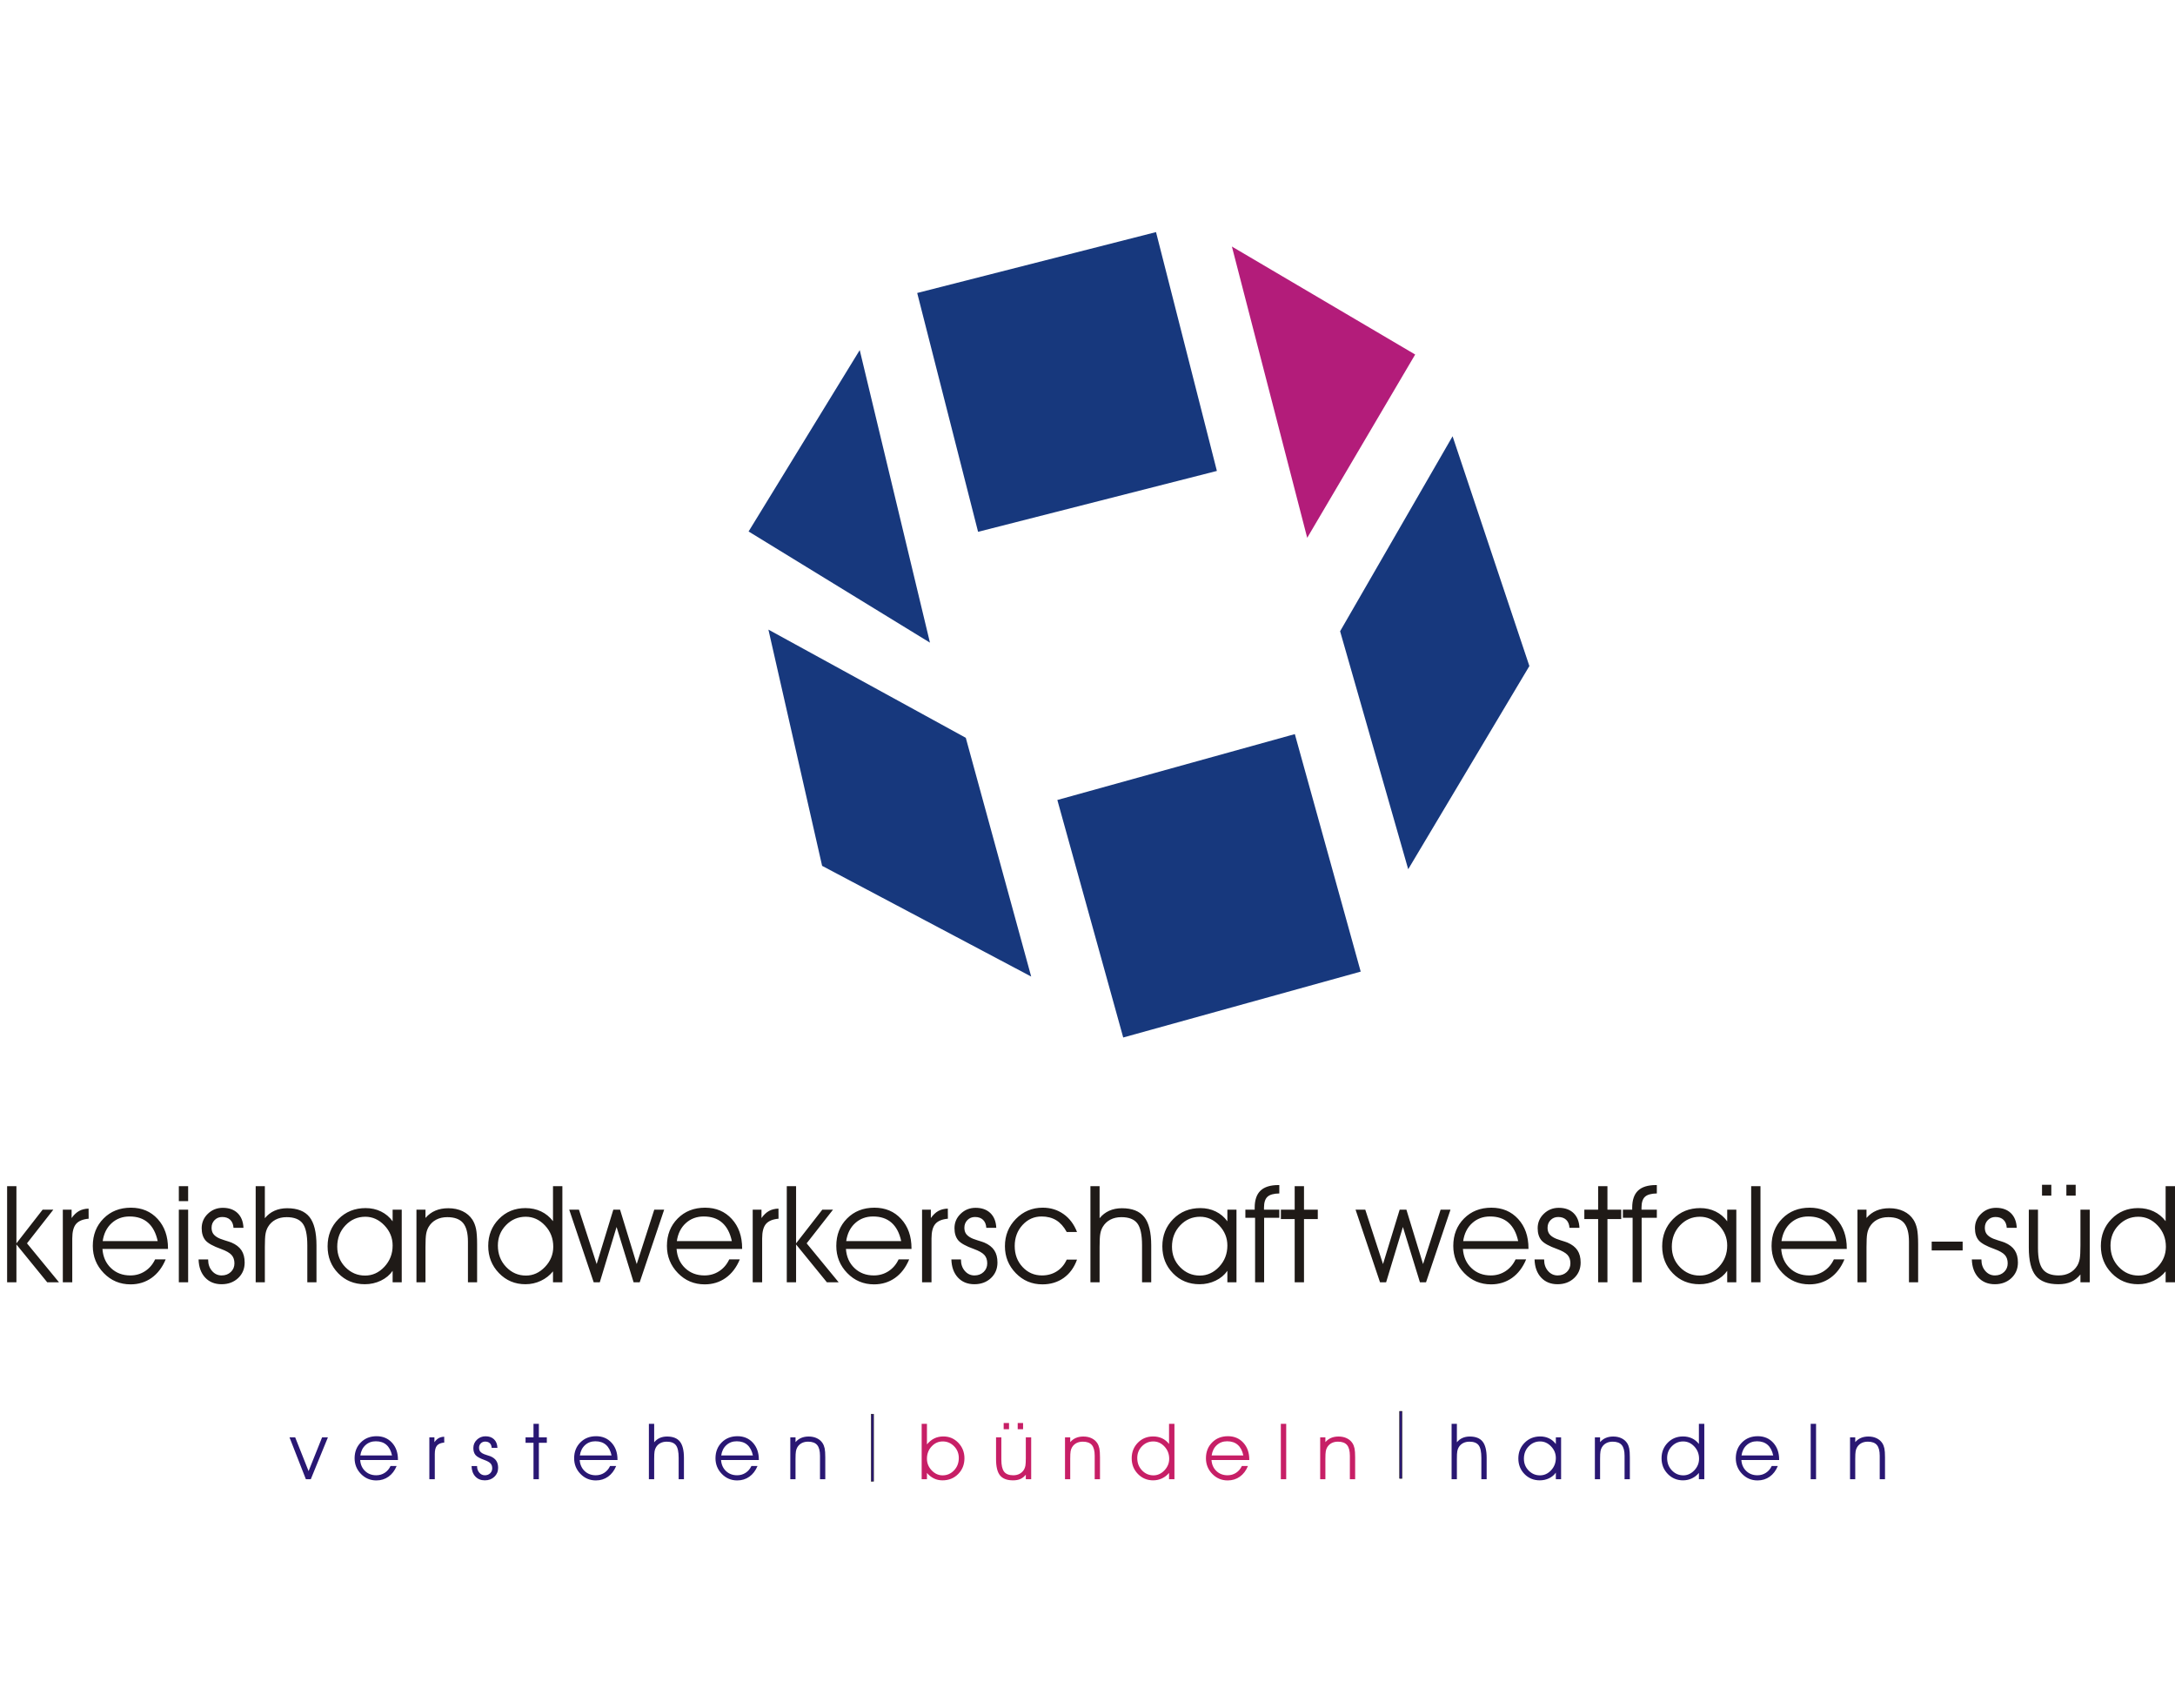
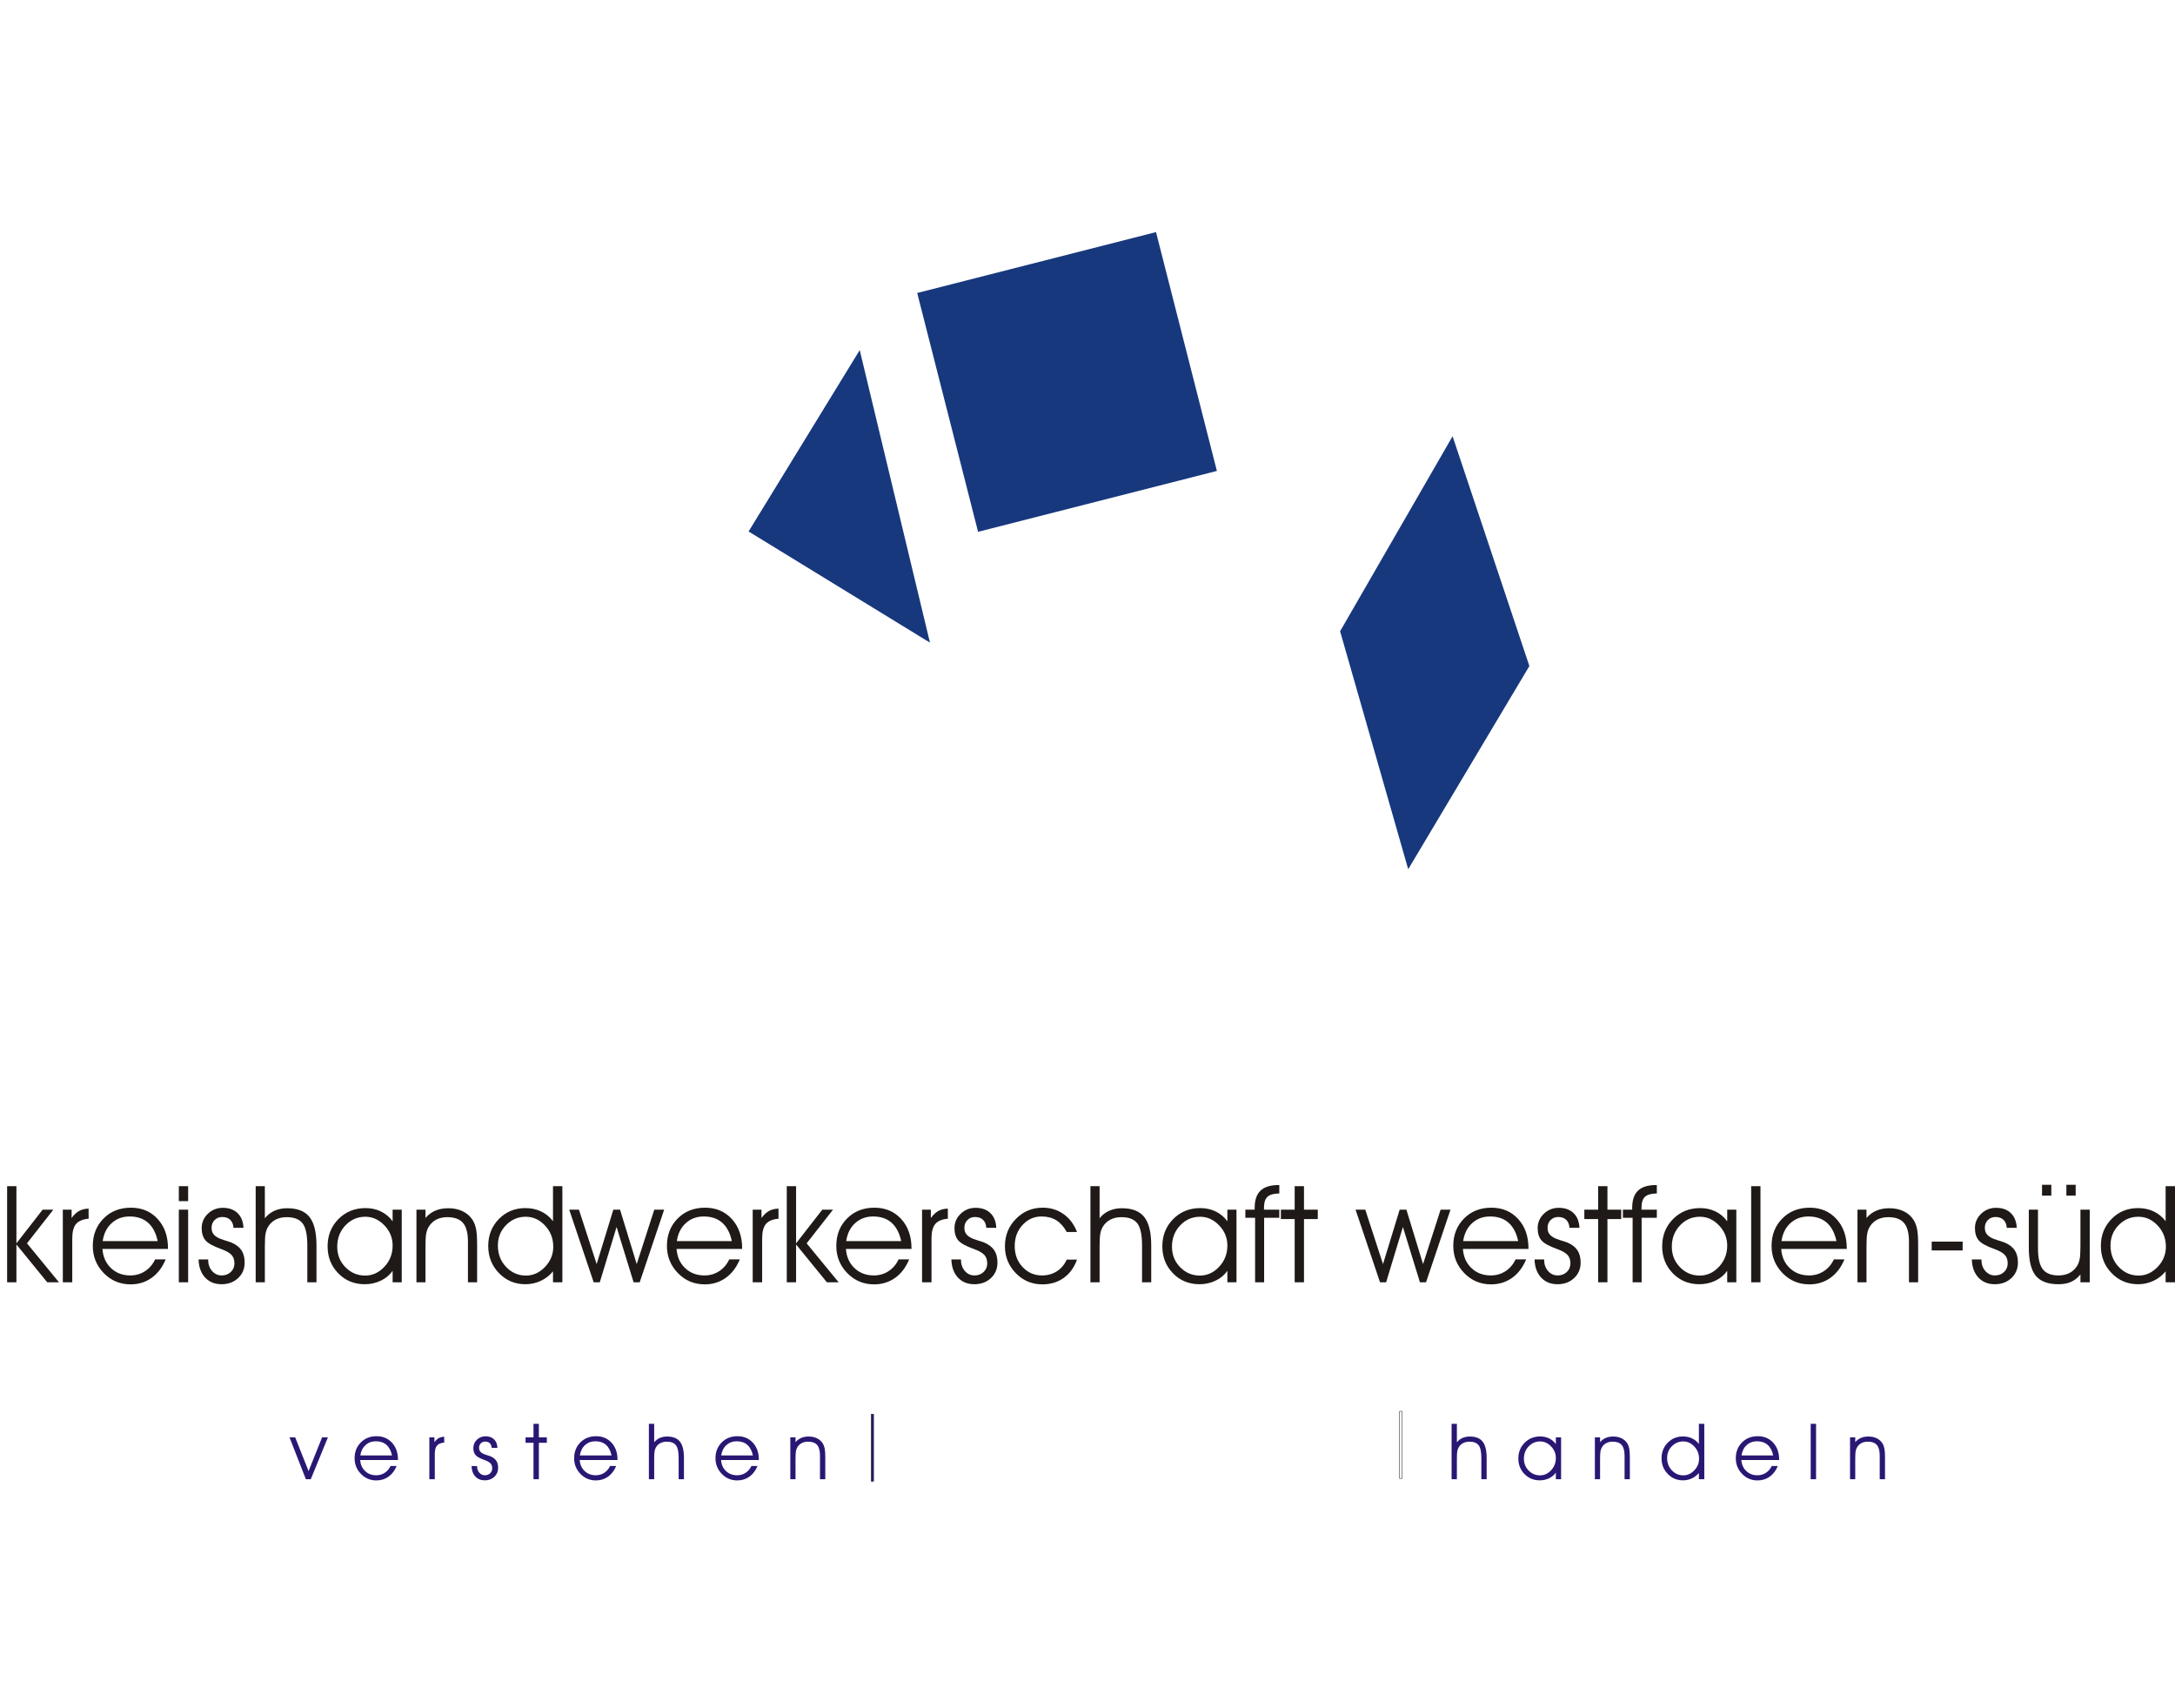
<svg xmlns="http://www.w3.org/2000/svg" width="191" height="150" viewBox="0 0 191 150" fill="none">
  <path fill-rule="evenodd" clip-rule="evenodd" d="M65.738 46.667L81.665 56.428L75.498 30.74L65.738 46.667Z" fill="#17387D" />
  <path d="M85.891 46.697L106.862 41.351L101.517 20.38L80.545 25.726L85.891 46.697Z" fill="#17387D" />
-   <path d="M98.637 91.098L119.492 85.313L113.707 64.459L92.852 70.244L98.637 91.098Z" fill="#17387D" />
-   <path fill-rule="evenodd" clip-rule="evenodd" d="M67.479 55.284L84.812 64.784L90.555 85.747L72.195 76.027L67.479 55.284Z" fill="#17387D" />
-   <path fill-rule="evenodd" clip-rule="evenodd" d="M124.275 31.129L114.794 47.224L108.18 21.648L124.275 31.129Z" fill="#B31C7A" />
  <path fill-rule="evenodd" clip-rule="evenodd" d="M127.56 38.306L117.683 55.428L123.663 76.324L134.304 58.482L127.56 38.306Z" fill="#17387D" />
  <path d="M162.463 126.209H162.92V126.628C163.065 126.46 163.233 126.337 163.424 126.257C163.614 126.176 163.832 126.136 164.077 126.136C164.347 126.136 164.586 126.186 164.797 126.287C165.008 126.387 165.175 126.531 165.297 126.718C165.381 126.849 165.442 127.003 165.479 127.181C165.516 127.358 165.534 127.619 165.534 127.965V129.886H165.07V127.828C165.07 127.393 164.987 127.078 164.821 126.882C164.655 126.686 164.389 126.587 164.024 126.587C163.809 126.587 163.622 126.631 163.46 126.716C163.299 126.802 163.171 126.925 163.078 127.085C163.019 127.185 162.978 127.299 162.955 127.428C162.932 127.556 162.92 127.78 162.92 128.098V129.886H162.463V126.209H162.463ZM159.008 129.886V125.019H159.479V129.886H159.008ZM155.717 127.799C155.628 127.386 155.463 127.075 155.225 126.866C154.986 126.657 154.676 126.553 154.293 126.553C153.937 126.553 153.634 126.665 153.387 126.89C153.139 127.115 152.989 127.417 152.933 127.799H155.717V127.799ZM156.238 128.197H152.919C152.947 128.598 153.092 128.921 153.354 129.168C153.614 129.415 153.939 129.538 154.329 129.538C154.605 129.538 154.854 129.466 155.074 129.323C155.295 129.18 155.466 128.981 155.586 128.726H156.121C155.952 129.133 155.713 129.444 155.408 129.662C155.101 129.88 154.746 129.99 154.343 129.99C153.808 129.99 153.355 129.799 152.985 129.418C152.616 129.037 152.431 128.579 152.431 128.045C152.431 127.484 152.612 127.022 152.974 126.657C153.336 126.291 153.799 126.108 154.363 126.108C154.916 126.108 155.367 126.299 155.715 126.679C156.064 127.06 156.238 127.555 156.238 128.164V128.197H156.238ZM149.19 126.791V125.972V125.019H149.665V129.886H149.19V129.332C149.025 129.536 148.821 129.695 148.575 129.811C148.33 129.926 148.071 129.983 147.796 129.983C147.266 129.983 146.819 129.796 146.457 129.422C146.093 129.048 145.911 128.588 145.911 128.045C145.911 127.505 146.091 127.051 146.45 126.682C146.808 126.314 147.258 126.129 147.796 126.129C148.086 126.129 148.349 126.185 148.587 126.298C148.824 126.411 149.025 126.575 149.19 126.791ZM149.204 128.085C149.204 127.666 149.065 127.308 148.788 127.012C148.51 126.715 148.184 126.567 147.81 126.567C147.422 126.567 147.09 126.709 146.814 126.99C146.538 127.272 146.4 127.617 146.4 128.024C146.4 128.454 146.539 128.815 146.816 129.107C147.093 129.399 147.429 129.545 147.824 129.545C148.186 129.545 148.507 129.399 148.786 129.107C149.065 128.815 149.204 128.475 149.204 128.085ZM140.056 126.209H140.513V126.628C140.658 126.46 140.826 126.337 141.017 126.257C141.207 126.176 141.425 126.136 141.67 126.136C141.939 126.136 142.179 126.186 142.39 126.287C142.601 126.387 142.768 126.531 142.89 126.718C142.974 126.849 143.035 127.003 143.072 127.181C143.109 127.358 143.127 127.619 143.127 127.965V129.886H142.663V127.828C142.663 127.393 142.58 127.078 142.414 126.882C142.247 126.686 141.982 126.587 141.616 126.587C141.402 126.587 141.215 126.631 141.053 126.716C140.892 126.802 140.764 126.925 140.671 127.085C140.613 127.185 140.571 127.299 140.549 127.428C140.525 127.556 140.513 127.78 140.513 128.098V129.886H140.056V126.209H140.056ZM136.628 129.304C136.481 129.517 136.283 129.682 136.032 129.803C135.781 129.923 135.51 129.983 135.22 129.983C134.682 129.983 134.232 129.798 133.874 129.43C133.515 129.062 133.335 128.606 133.335 128.064C133.335 127.514 133.519 127.055 133.886 126.684C134.252 126.314 134.71 126.129 135.261 126.129C135.544 126.129 135.804 126.187 136.04 126.302C136.276 126.417 136.472 126.582 136.628 126.798V126.209H137.089V129.887H136.628V129.304ZM136.628 128.024C136.628 127.634 136.489 127.294 136.211 127.003C135.932 126.712 135.611 126.567 135.248 126.567C134.853 126.567 134.517 126.712 134.24 127.003C133.963 127.294 133.824 127.655 133.824 128.085C133.824 128.494 133.962 128.84 134.238 129.122C134.514 129.404 134.846 129.545 135.234 129.545C135.608 129.545 135.935 129.397 136.212 129.099C136.489 128.801 136.628 128.443 136.628 128.024ZM127.473 125.019H127.938V126.641C128.074 126.474 128.237 126.348 128.427 126.263C128.618 126.178 128.831 126.136 129.068 126.136C129.584 126.136 129.961 126.283 130.197 126.579C130.433 126.874 130.552 127.354 130.552 128.018V129.886H130.087V128.012C130.087 127.479 130.008 127.108 129.847 126.9C129.686 126.692 129.418 126.588 129.041 126.588C128.827 126.588 128.64 126.631 128.478 126.717C128.317 126.802 128.189 126.925 128.095 127.085C128.037 127.185 127.996 127.3 127.973 127.428C127.949 127.556 127.938 127.78 127.938 128.098V129.886H127.473V125.019ZM69.402 126.209H69.86V126.628C70.004 126.46 70.172 126.337 70.363 126.257C70.553 126.176 70.771 126.136 71.016 126.136C71.286 126.136 71.525 126.186 71.737 126.287C71.948 126.387 72.114 126.531 72.236 126.718C72.32 126.849 72.381 127.003 72.419 127.181C72.455 127.358 72.473 127.619 72.473 127.965V129.886H72.009V127.828C72.009 127.393 71.926 127.078 71.76 126.882C71.594 126.686 71.328 126.587 70.963 126.587C70.748 126.587 70.561 126.631 70.399 126.716C70.238 126.802 70.11 126.925 70.017 127.085C69.959 127.185 69.918 127.299 69.895 127.428C69.871 127.556 69.859 127.78 69.859 128.098V129.886H69.402V126.209H69.402ZM66.118 127.799C66.029 127.386 65.864 127.075 65.626 126.866C65.387 126.657 65.077 126.553 64.694 126.553C64.338 126.553 64.035 126.665 63.788 126.89C63.54 127.115 63.39 127.417 63.334 127.799H66.118V127.799ZM66.639 128.197H63.32C63.348 128.598 63.493 128.921 63.754 129.168C64.014 129.415 64.34 129.538 64.73 129.538C65.006 129.538 65.255 129.466 65.475 129.323C65.695 129.18 65.866 128.981 65.986 128.726H66.521C66.352 129.133 66.114 129.444 65.808 129.662C65.501 129.88 65.146 129.99 64.743 129.99C64.208 129.99 63.755 129.799 63.386 129.418C63.016 129.037 62.831 128.579 62.831 128.045C62.831 127.484 63.013 127.022 63.374 126.657C63.736 126.291 64.199 126.108 64.763 126.108C65.316 126.108 65.767 126.299 66.115 126.679C66.464 127.06 66.639 127.555 66.639 128.164V128.197H66.639ZM56.983 125.019H57.447V126.641C57.583 126.474 57.746 126.348 57.937 126.263C58.127 126.178 58.341 126.136 58.577 126.136C59.094 126.136 59.47 126.283 59.706 126.579C59.942 126.874 60.061 127.354 60.061 128.018V129.886H59.597V128.012C59.597 127.479 59.517 127.108 59.356 126.9C59.195 126.692 58.927 126.588 58.55 126.588C58.336 126.588 58.149 126.631 57.987 126.717C57.826 126.802 57.698 126.925 57.605 127.085C57.547 127.185 57.505 127.3 57.483 127.428C57.459 127.556 57.447 127.78 57.447 128.098V129.886H56.983V125.019ZM53.705 127.799C53.616 127.386 53.452 127.075 53.213 126.866C52.975 126.657 52.664 126.553 52.281 126.553C51.925 126.553 51.623 126.665 51.375 126.89C51.128 127.115 50.977 127.417 50.921 127.799H53.705V127.799ZM54.226 128.197H50.907C50.936 128.598 51.081 128.921 51.342 129.168C51.602 129.415 51.927 129.538 52.318 129.538C52.594 129.538 52.842 129.466 53.063 129.323C53.283 129.18 53.454 128.981 53.574 128.726H54.109C53.94 129.133 53.702 129.444 53.396 129.662C53.089 129.88 52.734 129.99 52.331 129.99C51.796 129.99 51.343 129.799 50.974 129.418C50.604 129.037 50.419 128.579 50.419 128.045C50.419 127.484 50.6 127.022 50.962 126.657C51.324 126.291 51.787 126.108 52.35 126.108C52.904 126.108 53.355 126.299 53.703 126.679C54.052 127.06 54.226 127.555 54.226 128.164V128.197ZM46.85 129.886V126.684H46.152V126.209H46.85V125.019H47.321V126.209H48.02V126.684H47.321V129.886H46.85ZM41.41 128.729H41.895V128.743C41.895 128.972 41.961 129.162 42.093 129.312C42.224 129.463 42.387 129.538 42.581 129.538C42.766 129.538 42.919 129.48 43.042 129.365C43.164 129.248 43.225 129.102 43.225 128.927C43.225 128.751 43.178 128.609 43.081 128.502C42.983 128.395 42.808 128.295 42.553 128.201C42.146 128.056 41.879 127.908 41.755 127.757C41.63 127.605 41.568 127.402 41.568 127.148C41.568 126.86 41.671 126.616 41.88 126.417C42.088 126.216 42.341 126.115 42.636 126.115C42.951 126.115 43.2 126.204 43.385 126.382C43.57 126.561 43.669 126.81 43.683 127.128H43.178C43.167 126.954 43.112 126.819 43.013 126.723C42.914 126.627 42.778 126.58 42.607 126.58C42.453 126.58 42.325 126.631 42.222 126.735C42.12 126.839 42.068 126.967 42.068 127.121C42.068 127.231 42.09 127.322 42.132 127.398C42.174 127.472 42.244 127.539 42.342 127.6C42.431 127.656 42.561 127.709 42.732 127.76C42.902 127.812 43.016 127.849 43.075 127.873C43.304 127.971 43.473 128.101 43.581 128.265C43.69 128.428 43.743 128.634 43.743 128.886C43.743 129.203 43.632 129.465 43.412 129.672C43.192 129.879 42.911 129.983 42.574 129.983C42.228 129.983 41.951 129.87 41.741 129.644C41.531 129.417 41.422 129.113 41.41 128.729ZM38.182 129.886H37.704V126.209H38.149V126.633C38.264 126.47 38.391 126.351 38.528 126.275C38.666 126.2 38.826 126.16 39.008 126.155L39.012 126.666C38.715 126.693 38.503 126.782 38.375 126.932C38.246 127.083 38.182 127.327 38.182 127.666V129.886H38.182ZM34.426 127.799C34.337 127.386 34.173 127.075 33.934 126.866C33.696 126.657 33.386 126.553 33.002 126.553C32.646 126.553 32.344 126.665 32.096 126.89C31.849 127.115 31.698 127.417 31.642 127.799H34.426V127.799ZM34.948 128.197H31.629C31.657 128.598 31.802 128.921 32.063 129.168C32.323 129.415 32.649 129.538 33.039 129.538C33.315 129.538 33.564 129.466 33.784 129.323C34.004 129.18 34.175 128.981 34.295 128.726H34.83C34.661 129.133 34.423 129.444 34.117 129.662C33.81 129.88 33.455 129.99 33.052 129.99C32.517 129.99 32.064 129.799 31.694 129.418C31.325 129.037 31.14 128.579 31.14 128.045C31.14 127.484 31.322 127.022 31.683 126.657C32.045 126.291 32.508 126.108 33.072 126.108C33.625 126.108 34.076 126.299 34.424 126.679C34.773 127.06 34.947 127.555 34.947 128.164V128.197H34.948ZM27.292 129.886H26.861L25.423 126.209H25.922L27.098 129.174L28.285 126.209H28.796L27.292 129.886Z" fill="#291773" />
-   <path d="M115.933 126.209H116.39V126.628C116.535 126.46 116.703 126.337 116.893 126.257C117.084 126.176 117.302 126.136 117.547 126.136C117.816 126.136 118.056 126.186 118.267 126.287C118.478 126.387 118.645 126.531 118.767 126.718C118.851 126.849 118.912 127.003 118.949 127.181C118.986 127.358 119.004 127.619 119.004 127.965V129.886H118.54V127.828C118.54 127.393 118.456 127.078 118.291 126.882C118.124 126.686 117.859 126.587 117.493 126.587C117.279 126.587 117.092 126.631 116.93 126.716C116.769 126.802 116.641 126.925 116.547 127.085C116.489 127.185 116.448 127.299 116.425 127.428C116.401 127.556 116.39 127.78 116.39 128.098V129.886H115.933V126.209H115.933ZM112.478 129.886V125.019H112.949V129.886H112.478ZM109.186 127.799C109.097 127.386 108.933 127.075 108.694 126.866C108.456 126.657 108.146 126.553 107.762 126.553C107.406 126.553 107.104 126.665 106.856 126.89C106.609 127.115 106.458 127.417 106.402 127.799H109.186V127.799ZM109.708 128.197H106.388C106.417 128.598 106.562 128.921 106.823 129.168C107.083 129.415 107.409 129.538 107.799 129.538C108.075 129.538 108.324 129.466 108.544 129.323C108.764 129.18 108.935 128.981 109.055 128.726H109.59C109.422 129.133 109.183 129.444 108.877 129.662C108.57 129.88 108.216 129.99 107.813 129.99C107.278 129.99 106.825 129.799 106.455 129.418C106.085 129.037 105.901 128.579 105.901 128.045C105.901 127.484 106.082 127.022 106.444 126.657C106.805 126.291 107.269 126.108 107.832 126.108C108.386 126.108 108.836 126.299 109.184 126.679C109.533 127.06 109.708 127.555 109.708 128.164V128.197H109.708ZM102.66 126.791V125.971V125.019H103.135V129.886H102.66V129.332C102.494 129.536 102.29 129.695 102.045 129.811C101.8 129.926 101.541 129.983 101.266 129.983C100.735 129.983 100.289 129.796 99.926 129.422C99.562 129.048 99.381 128.588 99.381 128.045C99.381 127.505 99.56 127.051 99.919 126.682C100.278 126.314 100.727 126.129 101.266 126.129C101.556 126.129 101.819 126.185 102.057 126.298C102.294 126.411 102.495 126.575 102.66 126.791ZM102.674 128.085C102.674 127.666 102.534 127.308 102.257 127.012C101.98 126.715 101.654 126.567 101.279 126.567C100.891 126.567 100.559 126.709 100.283 126.99C100.007 127.272 99.869 127.617 99.869 128.024C99.869 128.454 100.008 128.815 100.286 129.107C100.563 129.399 100.898 129.545 101.293 129.545C101.656 129.545 101.977 129.399 102.256 129.107C102.534 128.815 102.674 128.475 102.674 128.085ZM93.525 126.209H93.983V126.628C94.128 126.46 94.296 126.337 94.486 126.257C94.677 126.176 94.895 126.136 95.14 126.136C95.409 126.136 95.649 126.186 95.86 126.287C96.071 126.387 96.237 126.531 96.36 126.718C96.444 126.849 96.504 127.003 96.542 127.181C96.579 127.358 96.597 127.619 96.597 127.965V129.886H96.132V127.828C96.132 127.393 96.049 127.078 95.884 126.882C95.717 126.686 95.451 126.587 95.086 126.587C94.872 126.587 94.684 126.631 94.522 126.716C94.362 126.802 94.234 126.925 94.14 127.085C94.082 127.185 94.041 127.299 94.018 127.428C93.994 127.556 93.983 127.78 93.983 128.098V129.886H93.525V126.209ZM88.138 125.497V124.949H88.609V125.497H88.138ZM89.371 125.497V124.949H89.843V125.497H89.371ZM87.469 126.209H87.934V128.161C87.934 128.662 88.015 129.017 88.178 129.226C88.34 129.434 88.608 129.538 88.98 129.538C89.192 129.538 89.378 129.495 89.538 129.409C89.699 129.324 89.828 129.199 89.926 129.037C89.982 128.941 90.022 128.827 90.047 128.697C90.071 128.567 90.083 128.34 90.083 128.017V126.209H90.555V129.886H90.083V129.488C89.941 129.663 89.781 129.788 89.605 129.866C89.43 129.944 89.216 129.983 88.966 129.983C88.437 129.983 88.055 129.84 87.821 129.553C87.587 129.267 87.469 128.792 87.469 128.128V126.209ZM81.401 128.085C81.401 128.477 81.54 128.818 81.817 129.109C82.094 129.4 82.414 129.545 82.774 129.545C83.169 129.545 83.505 129.399 83.782 129.107C84.059 128.815 84.198 128.454 84.198 128.024C84.198 127.617 84.06 127.272 83.784 126.99C83.508 126.709 83.177 126.567 82.791 126.567C82.406 126.567 82.077 126.715 81.807 127.009C81.536 127.302 81.401 127.661 81.401 128.085ZM81.401 125.019V126.554V126.828C81.599 126.589 81.816 126.413 82.052 126.299C82.288 126.186 82.553 126.129 82.845 126.129C83.362 126.129 83.799 126.315 84.157 126.687C84.514 127.059 84.694 127.512 84.694 128.045C84.694 128.595 84.511 129.056 84.145 129.426C83.78 129.797 83.321 129.983 82.768 129.983C82.496 129.983 82.247 129.93 82.022 129.821C81.794 129.713 81.588 129.55 81.401 129.332V129.886H80.937V125.019H81.401Z" fill="#C71F66" />
  <path d="M76.714 124.173H76.505V130.065H76.714V124.173Z" fill="#291773" />
  <path d="M76.714 124.173H76.505V130.065H76.714V124.173Z" stroke="#1F1A17" stroke-width="0.04" stroke-miterlimit="22.926" />
-   <path d="M123.118 123.922H122.908V129.813H123.118V123.922Z" fill="#291773" />
  <path d="M123.118 123.922H122.908V129.813H123.118V123.922Z" stroke="#1F1A17" stroke-width="0.04" stroke-miterlimit="22.926" />
  <path d="M190.177 107.226V105.805V104.153H191V112.595H190.177V111.633C189.89 111.987 189.535 112.264 189.11 112.464C188.684 112.664 188.235 112.763 187.758 112.763C186.838 112.763 186.064 112.439 185.435 111.789C184.804 111.14 184.489 110.343 184.489 109.401C184.489 108.465 184.8 107.677 185.423 107.038C186.044 106.399 186.824 106.078 187.758 106.078C188.261 106.078 188.718 106.175 189.13 106.371C189.542 106.567 189.89 106.852 190.177 107.226ZM190.2 109.47C190.2 108.744 189.959 108.122 189.478 107.61C188.997 107.096 188.431 106.838 187.782 106.838C187.109 106.838 186.533 107.084 186.054 107.572C185.575 108.061 185.336 108.659 185.336 109.365C185.336 110.111 185.577 110.737 186.058 111.243C186.539 111.75 187.121 112.003 187.806 112.003C188.435 112.003 188.991 111.75 189.476 111.243C189.959 110.737 190.2 110.147 190.2 109.47ZM179.322 104.982V104.032H180.139V104.982H179.322ZM181.461 104.982V104.032H182.278V104.982H181.461ZM178.162 106.217H178.968V109.603C178.968 110.472 179.108 111.087 179.391 111.449C179.672 111.811 180.137 111.991 180.782 111.991C181.151 111.991 181.473 111.916 181.75 111.768C182.029 111.619 182.253 111.404 182.423 111.123C182.52 110.956 182.589 110.758 182.633 110.533C182.674 110.307 182.696 109.913 182.696 109.353V106.217H183.513V112.595H182.696V111.904C182.449 112.207 182.172 112.425 181.867 112.559C181.562 112.696 181.192 112.763 180.759 112.763C179.84 112.763 179.178 112.514 178.772 112.017C178.366 111.521 178.162 110.697 178.162 109.546V106.217ZM173.159 110.588H174V110.612C174 111.01 174.115 111.338 174.343 111.599C174.57 111.861 174.853 111.991 175.19 111.991C175.51 111.991 175.776 111.89 175.989 111.69C176.201 111.489 176.308 111.235 176.308 110.931C176.308 110.626 176.225 110.38 176.057 110.194C175.888 110.008 175.584 109.834 175.142 109.672C174.436 109.421 173.973 109.163 173.757 108.902C173.541 108.639 173.432 108.287 173.432 107.845C173.432 107.347 173.613 106.923 173.975 106.577C174.335 106.228 174.774 106.054 175.287 106.054C175.833 106.054 176.264 106.209 176.585 106.517C176.906 106.828 177.078 107.26 177.102 107.812H176.227C176.207 107.509 176.112 107.275 175.94 107.109C175.768 106.943 175.532 106.86 175.235 106.86C174.968 106.86 174.746 106.949 174.568 107.129C174.39 107.309 174.301 107.533 174.301 107.8C174.301 107.99 174.339 108.148 174.412 108.279C174.485 108.407 174.606 108.524 174.776 108.629C174.93 108.726 175.156 108.819 175.453 108.908C175.748 108.997 175.946 109.063 176.047 109.104C176.444 109.274 176.737 109.5 176.925 109.783C177.113 110.066 177.206 110.424 177.206 110.861C177.206 111.41 177.014 111.865 176.632 112.225C176.25 112.583 175.763 112.763 175.178 112.763C174.578 112.763 174.097 112.567 173.733 112.175C173.369 111.782 173.179 111.253 173.159 110.588ZM172.352 109.023V109.795H169.633V109.023H172.352ZM163.116 106.217H163.909V106.943C164.161 106.652 164.452 106.438 164.782 106.3C165.112 106.159 165.49 106.09 165.916 106.09C166.383 106.09 166.799 106.177 167.165 106.351C167.531 106.525 167.82 106.775 168.031 107.099C168.178 107.327 168.283 107.594 168.348 107.903C168.411 108.209 168.443 108.663 168.443 109.262V112.595H167.638V109.025C167.638 108.271 167.493 107.725 167.206 107.384C166.917 107.044 166.456 106.874 165.823 106.874C165.451 106.874 165.126 106.949 164.845 107.097C164.566 107.246 164.345 107.459 164.182 107.736C164.081 107.91 164.01 108.108 163.97 108.332C163.929 108.553 163.909 108.941 163.909 109.494V112.595H163.116V106.217H163.116ZM161.271 108.975C161.117 108.259 160.832 107.719 160.419 107.356C160.005 106.994 159.467 106.814 158.802 106.814C158.184 106.814 157.66 107.008 157.23 107.398C156.801 107.788 156.539 108.312 156.443 108.975H161.271V108.975ZM162.176 109.666H156.419C156.469 110.361 156.72 110.921 157.173 111.35C157.624 111.778 158.188 111.991 158.865 111.991C159.344 111.991 159.775 111.867 160.157 111.619C160.539 111.37 160.836 111.026 161.044 110.582H161.972C161.679 111.289 161.265 111.829 160.735 112.207C160.203 112.585 159.587 112.775 158.889 112.775C157.961 112.775 157.175 112.445 156.534 111.784C155.893 111.123 155.572 110.327 155.572 109.401C155.572 108.429 155.887 107.628 156.514 106.994C157.141 106.359 157.945 106.043 158.922 106.043C159.882 106.043 160.664 106.373 161.267 107.032C161.873 107.693 162.176 108.552 162.176 109.609V109.666H162.176ZM153.781 112.595V104.153H154.598V112.595H153.781ZM151.677 111.586C151.422 111.954 151.078 112.241 150.642 112.45C150.207 112.658 149.738 112.763 149.235 112.763C148.301 112.763 147.521 112.443 146.9 111.803C146.277 111.164 145.966 110.374 145.966 109.434C145.966 108.48 146.285 107.683 146.92 107.04C147.555 106.399 148.351 106.078 149.307 106.078C149.797 106.078 150.246 106.177 150.656 106.377C151.066 106.577 151.406 106.864 151.677 107.238V106.217H152.477V112.595H151.677V111.586ZM151.677 109.365C151.677 108.689 151.436 108.099 150.953 107.594C150.47 107.089 149.912 106.838 149.283 106.838C148.598 106.838 148.016 107.089 147.535 107.594C147.054 108.099 146.813 108.724 146.813 109.47C146.813 110.181 147.052 110.78 147.531 111.269C148.01 111.758 148.586 112.003 149.259 112.003C149.908 112.003 150.474 111.746 150.955 111.229C151.436 110.713 151.677 110.092 151.677 109.365ZM144.163 112.595H143.37V106.929H142.517V106.217H143.334V106.043C143.334 105.368 143.506 104.867 143.848 104.543C144.189 104.218 144.715 104.056 145.421 104.056H145.497V104.792C145.006 104.8 144.659 104.897 144.456 105.085C144.252 105.271 144.151 105.591 144.151 106.043V106.217H145.497V106.929H144.163V112.595H144.163ZM140.342 112.595V107.04H139.13V106.217H140.342V104.153H141.159V106.217H142.37V107.04H141.159V112.595H140.342ZM134.759 110.588H135.6V110.612C135.6 111.01 135.715 111.338 135.942 111.599C136.17 111.861 136.453 111.991 136.789 111.991C137.11 111.991 137.375 111.89 137.589 111.69C137.8 111.489 137.907 111.235 137.907 110.931C137.907 110.626 137.824 110.38 137.656 110.194C137.488 110.008 137.183 109.834 136.742 109.672C136.035 109.421 135.572 109.163 135.356 108.902C135.141 108.639 135.032 108.287 135.032 107.845C135.032 107.347 135.212 106.923 135.574 106.577C135.934 106.228 136.374 106.054 136.886 106.054C137.432 106.054 137.864 106.209 138.184 106.517C138.505 106.828 138.677 107.26 138.701 107.812H137.826C137.806 107.509 137.711 107.275 137.539 107.109C137.367 106.943 137.132 106.86 136.835 106.86C136.568 106.86 136.346 106.949 136.168 107.129C135.99 107.309 135.901 107.533 135.901 107.8C135.901 107.99 135.938 108.148 136.011 108.279C136.085 108.407 136.205 108.524 136.376 108.629C136.53 108.726 136.756 108.819 137.052 108.908C137.347 108.997 137.545 109.063 137.646 109.104C138.044 109.274 138.337 109.5 138.525 109.783C138.713 110.066 138.806 110.424 138.806 110.861C138.806 111.41 138.614 111.865 138.232 112.225C137.85 112.583 137.363 112.763 136.777 112.763C136.178 112.763 135.697 112.567 135.333 112.175C134.969 111.782 134.779 111.253 134.759 110.588ZM133.32 108.975C133.166 108.259 132.881 107.719 132.467 107.356C132.053 106.994 131.515 106.814 130.85 106.814C130.233 106.814 129.708 107.008 129.279 107.398C128.849 107.788 128.588 108.312 128.491 108.975H133.32V108.975ZM134.224 109.666H128.468C128.517 110.361 128.768 110.921 129.222 111.35C129.673 111.778 130.237 111.991 130.914 111.991C131.392 111.991 131.824 111.867 132.206 111.619C132.588 111.37 132.885 111.026 133.092 110.582H134.02C133.728 111.289 133.314 111.829 132.784 112.207C132.251 112.585 131.636 112.775 130.937 112.775C130.009 112.775 129.224 112.445 128.582 111.784C127.941 111.123 127.621 110.327 127.621 109.401C127.621 108.429 127.935 107.628 128.563 106.994C129.19 106.359 129.993 106.043 130.971 106.043C131.931 106.043 132.712 106.373 133.316 107.032C133.922 107.693 134.224 108.552 134.224 109.609V109.666ZM124.967 110.994L126.509 106.217H127.377L125.228 112.595H124.694L123.198 107.736L121.723 112.595H121.189L119.04 106.217H119.893L121.451 110.994L122.913 106.217H123.505L124.967 110.994ZM113.694 112.595V107.04H112.483V106.217H113.694V104.153H114.512V106.217H115.723V107.04H114.512V112.595H113.694ZM111.011 112.595H110.217V106.929H109.364V106.217H110.182V106.043C110.182 105.368 110.354 104.867 110.696 104.543C111.037 104.218 111.563 104.056 112.269 104.056H112.344V104.792C111.854 104.8 111.507 104.897 111.304 105.085C111.1 105.271 110.999 105.591 110.999 106.043V106.217H112.344V106.929H111.011V112.595H111.011ZM107.783 111.586C107.528 111.954 107.184 112.241 106.748 112.45C106.313 112.658 105.844 112.763 105.341 112.763C104.407 112.763 103.627 112.443 103.006 111.803C102.383 111.164 102.072 110.374 102.072 109.434C102.072 108.48 102.391 107.683 103.026 107.04C103.661 106.399 104.457 106.078 105.412 106.078C105.903 106.078 106.352 106.177 106.762 106.377C107.172 106.577 107.512 106.864 107.783 107.238V106.217H108.583V112.595H107.783V111.586ZM107.783 109.365C107.783 108.689 107.542 108.099 107.059 107.594C106.576 107.089 106.018 106.838 105.389 106.838C104.704 106.838 104.122 107.089 103.641 107.594C103.16 108.099 102.919 108.724 102.919 109.47C102.919 110.181 103.158 110.78 103.637 111.269C104.116 111.758 104.692 112.003 105.365 112.003C106.014 112.003 106.58 111.746 107.061 111.229C107.542 110.713 107.783 110.092 107.783 109.365ZM95.757 104.153H96.562V106.967C96.798 106.676 97.081 106.458 97.411 106.31C97.742 106.163 98.112 106.09 98.521 106.09C99.418 106.09 100.071 106.345 100.481 106.858C100.89 107.371 101.096 108.204 101.096 109.355V112.595H100.29V109.343C100.29 108.419 100.152 107.776 99.873 107.416C99.594 107.054 99.129 106.874 98.476 106.874C98.104 106.874 97.779 106.949 97.498 107.097C97.219 107.246 96.997 107.459 96.835 107.736C96.734 107.91 96.663 108.108 96.623 108.332C96.582 108.553 96.562 108.941 96.562 109.494V112.595H95.757V104.153H95.757ZM93.675 108.176C93.424 107.713 93.117 107.37 92.757 107.147C92.395 106.925 91.965 106.814 91.466 106.814C90.809 106.814 90.251 107.064 89.794 107.562C89.337 108.061 89.108 108.677 89.108 109.411C89.108 110.145 89.337 110.758 89.798 111.251C90.257 111.744 90.825 111.991 91.502 111.991C91.997 111.991 92.432 111.869 92.812 111.625C93.19 111.382 93.477 111.041 93.675 110.6H94.58C94.332 111.293 93.944 111.827 93.414 112.207C92.885 112.585 92.26 112.775 91.542 112.775C90.618 112.775 89.838 112.446 89.203 111.791C88.567 111.136 88.249 110.347 88.249 109.423C88.249 108.48 88.571 107.681 89.214 107.026C89.858 106.371 90.641 106.042 91.566 106.042C92.256 106.042 92.866 106.228 93.394 106.602C93.922 106.974 94.316 107.499 94.579 108.176H93.675V108.176ZM83.546 110.588H84.388V110.612C84.388 111.01 84.502 111.338 84.73 111.599C84.957 111.861 85.24 111.991 85.577 111.991C85.897 111.991 86.162 111.89 86.376 111.69C86.588 111.489 86.695 111.235 86.695 110.931C86.695 110.626 86.612 110.38 86.444 110.194C86.275 110.008 85.971 109.834 85.529 109.672C84.823 109.421 84.36 109.163 84.144 108.902C83.928 108.639 83.819 108.287 83.819 107.845C83.819 107.347 83.999 106.923 84.362 106.577C84.722 106.228 85.161 106.054 85.674 106.054C86.22 106.054 86.651 106.209 86.972 106.517C87.293 106.828 87.465 107.26 87.489 107.812H86.614C86.594 107.509 86.499 107.275 86.327 107.109C86.155 106.943 85.919 106.86 85.622 106.86C85.355 106.86 85.133 106.949 84.956 107.129C84.778 107.309 84.688 107.533 84.688 107.8C84.688 107.99 84.726 108.148 84.799 108.279C84.873 108.407 84.993 108.524 85.163 108.629C85.318 108.726 85.543 108.819 85.84 108.908C86.135 108.997 86.333 109.063 86.434 109.104C86.832 109.274 87.125 109.5 87.312 109.783C87.501 110.066 87.593 110.424 87.593 110.861C87.593 111.41 87.401 111.865 87.02 112.225C86.638 112.583 86.151 112.763 85.565 112.763C84.965 112.763 84.484 112.567 84.12 112.175C83.756 111.782 83.566 111.253 83.546 110.588ZM81.801 112.595H80.972V106.217H81.744V106.953C81.944 106.67 82.163 106.464 82.401 106.331C82.64 106.201 82.917 106.132 83.234 106.124L83.24 107.01C82.725 107.056 82.357 107.21 82.136 107.471C81.912 107.733 81.801 108.156 81.801 108.744V112.595H81.801ZM79.139 108.975C78.985 108.259 78.7 107.719 78.286 107.356C77.873 106.994 77.335 106.814 76.669 106.814C76.052 106.814 75.528 107.008 75.098 107.398C74.669 107.788 74.407 108.312 74.311 108.975H79.139V108.975ZM80.044 109.666H74.287C74.336 110.361 74.588 110.921 75.041 111.35C75.492 111.778 76.056 111.991 76.733 111.991C77.212 111.991 77.643 111.867 78.025 111.619C78.407 111.37 78.704 111.026 78.912 110.582H79.84C79.547 111.289 79.133 111.829 78.603 112.207C78.071 112.585 77.455 112.775 76.757 112.775C75.828 112.775 75.043 112.445 74.402 111.784C73.76 111.123 73.44 110.327 73.44 109.401C73.44 108.429 73.754 107.628 74.382 106.994C75.009 106.359 75.813 106.043 76.79 106.043C77.75 106.043 78.532 106.373 79.135 107.032C79.741 107.693 80.044 108.552 80.044 109.609V109.666ZM69.909 112.595H69.092V104.153H69.909V109.173L72.211 106.217H73.151L70.837 109.173L73.649 112.595H72.616L69.909 109.272V112.595H69.909ZM66.929 112.595H66.1V106.217H66.871V106.953C67.072 106.67 67.291 106.464 67.529 106.331C67.768 106.201 68.045 106.132 68.362 106.124L68.368 107.01C67.853 107.056 67.485 107.21 67.263 107.471C67.04 107.733 66.929 108.156 66.929 108.744V112.595H66.929ZM64.267 108.975C64.113 108.259 63.828 107.719 63.414 107.356C63.001 106.994 62.462 106.814 61.797 106.814C61.18 106.814 60.655 107.008 60.226 107.398C59.797 107.788 59.535 108.312 59.438 108.975H64.267V108.975ZM65.171 109.666H59.414C59.464 110.361 59.715 110.921 60.168 111.35C60.62 111.778 61.184 111.991 61.861 111.991C62.34 111.991 62.771 111.867 63.153 111.619C63.535 111.37 63.832 111.026 64.039 110.582H64.967C64.675 111.289 64.261 111.829 63.73 112.207C63.198 112.585 62.583 112.775 61.884 112.775C60.956 112.775 60.17 112.445 59.529 111.784C58.888 111.123 58.567 110.327 58.567 109.401C58.567 108.429 58.882 107.628 59.509 106.994C60.136 106.359 60.94 106.043 61.918 106.043C62.877 106.043 63.659 106.373 64.263 107.032C64.868 107.693 65.171 108.552 65.171 109.609V109.666H65.171ZM55.914 110.994L57.455 106.217H58.324L56.175 112.595H55.641L54.145 107.736L52.67 112.595H52.136L49.987 106.217H50.84L52.397 110.994L53.86 106.217H54.451L55.914 110.994ZM48.562 107.226V105.805V104.153H49.385V112.595H48.562V111.633C48.275 111.987 47.921 112.264 47.495 112.464C47.07 112.664 46.62 112.763 46.143 112.763C45.223 112.763 44.449 112.439 43.82 111.789C43.189 111.14 42.874 110.343 42.874 109.401C42.874 108.465 43.185 107.677 43.808 107.038C44.43 106.399 45.209 106.078 46.143 106.078C46.646 106.078 47.103 106.175 47.515 106.371C47.927 106.567 48.275 106.852 48.562 107.226ZM48.585 109.47C48.585 108.744 48.344 108.122 47.863 107.61C47.382 107.096 46.816 106.838 46.167 106.838C45.494 106.838 44.918 107.084 44.44 107.572C43.961 108.061 43.721 108.659 43.721 109.365C43.721 110.111 43.962 110.737 44.443 111.243C44.924 111.75 45.506 112.003 46.191 112.003C46.82 112.003 47.376 111.75 47.861 111.243C48.344 110.737 48.585 110.147 48.585 109.47ZM36.571 106.217H37.364V106.943C37.616 106.652 37.907 106.438 38.237 106.3C38.568 106.159 38.946 106.09 39.371 106.09C39.838 106.09 40.254 106.177 40.62 106.351C40.986 106.525 41.275 106.775 41.487 107.099C41.633 107.327 41.738 107.594 41.803 107.903C41.867 108.209 41.898 108.663 41.898 109.262V112.595H41.093V109.025C41.093 108.271 40.949 107.725 40.662 107.384C40.373 107.044 39.912 106.874 39.278 106.874C38.906 106.874 38.582 106.949 38.301 107.097C38.022 107.246 37.8 107.459 37.638 107.736C37.537 107.91 37.466 108.108 37.426 108.332C37.384 108.553 37.364 108.941 37.364 109.494V112.595H36.571V106.217ZM34.479 111.586C34.224 111.954 33.88 112.241 33.444 112.45C33.009 112.658 32.54 112.763 32.037 112.763C31.103 112.763 30.323 112.443 29.702 111.803C29.078 111.164 28.768 110.374 28.768 109.434C28.768 108.48 29.086 107.683 29.721 107.04C30.357 106.399 31.152 106.078 32.108 106.078C32.599 106.078 33.048 106.177 33.458 106.377C33.867 106.577 34.208 106.864 34.479 107.238V106.217H35.279V112.595H34.479V111.586H34.479ZM34.479 109.365C34.479 108.689 34.238 108.099 33.755 107.594C33.272 107.089 32.714 106.838 32.084 106.838C31.4 106.838 30.818 107.089 30.337 107.594C29.856 108.099 29.615 108.724 29.615 109.47C29.615 110.181 29.854 110.78 30.333 111.269C30.812 111.758 31.388 112.003 32.061 112.003C32.71 112.003 33.276 111.746 33.757 111.229C34.238 110.713 34.479 110.092 34.479 109.365ZM22.453 104.153H23.258V106.967C23.494 106.676 23.777 106.458 24.107 106.31C24.438 106.163 24.808 106.09 25.217 106.09C26.114 106.09 26.767 106.345 27.177 106.858C27.586 107.371 27.792 108.204 27.792 109.355V112.595H26.987V109.343C26.987 108.419 26.848 107.776 26.569 107.416C26.29 107.054 25.825 106.874 25.172 106.874C24.8 106.874 24.475 106.949 24.194 107.097C23.915 107.246 23.693 107.459 23.531 107.736C23.43 107.91 23.359 108.108 23.319 108.332C23.278 108.553 23.258 108.941 23.258 109.494V112.595H22.453V104.153H22.453ZM17.438 110.588H18.279V110.612C18.279 111.01 18.394 111.338 18.622 111.599C18.849 111.861 19.132 111.991 19.468 111.991C19.789 111.991 20.054 111.89 20.268 111.69C20.48 111.489 20.587 111.235 20.587 110.931C20.587 110.626 20.504 110.38 20.335 110.194C20.167 110.008 19.863 109.834 19.421 109.672C18.715 109.421 18.252 109.163 18.036 108.902C17.82 108.639 17.711 108.287 17.711 107.845C17.711 107.347 17.892 106.923 18.253 106.577C18.614 106.228 19.053 106.054 19.566 106.054C20.112 106.054 20.543 106.209 20.864 106.517C21.184 106.828 21.357 107.26 21.38 107.812H20.506C20.486 107.509 20.391 107.275 20.219 107.109C20.047 106.943 19.811 106.86 19.514 106.86C19.247 106.86 19.025 106.949 18.847 107.129C18.669 107.309 18.58 107.533 18.58 107.8C18.58 107.99 18.618 108.148 18.691 108.279C18.764 108.407 18.885 108.524 19.055 108.629C19.209 108.726 19.435 108.819 19.732 108.908C20.027 108.997 20.225 109.063 20.326 109.104C20.723 109.274 21.016 109.5 21.204 109.783C21.392 110.066 21.485 110.424 21.485 110.861C21.485 111.41 21.293 111.865 20.911 112.225C20.529 112.583 20.043 112.763 19.457 112.763C18.857 112.763 18.376 112.567 18.012 112.175C17.648 111.782 17.458 111.253 17.438 110.588ZM15.704 112.595V106.217H16.522V112.595H15.704ZM16.522 105.469H15.704V104.153H16.522V105.469ZM13.848 108.975C13.694 108.259 13.409 107.719 12.995 107.356C12.582 106.994 12.043 106.814 11.379 106.814C10.761 106.814 10.236 107.008 9.807 107.398C9.378 107.788 9.116 108.312 9.019 108.975H13.848V108.975ZM14.753 109.666H8.996C9.045 110.361 9.297 110.921 9.75 111.35C10.201 111.778 10.765 111.991 11.442 111.991C11.921 111.991 12.352 111.867 12.734 111.619C13.116 111.37 13.413 111.026 13.621 110.582H14.549C14.256 111.289 13.842 111.829 13.312 112.207C12.779 112.585 12.164 112.775 11.465 112.775C10.537 112.775 9.752 112.445 9.11 111.784C8.469 111.123 8.149 110.327 8.149 109.401C8.149 108.429 8.463 107.628 9.091 106.994C9.718 106.359 10.521 106.043 11.499 106.043C12.459 106.043 13.241 106.373 13.844 107.032C14.45 107.693 14.752 108.552 14.752 109.609V109.666H14.753ZM6.346 112.595H5.517V106.217H6.288V106.953C6.488 106.67 6.708 106.464 6.946 106.331C7.185 106.201 7.462 106.132 7.779 106.124L7.785 107.01C7.27 107.056 6.902 107.21 6.68 107.471C6.457 107.733 6.346 108.156 6.346 108.744V112.595ZM1.442 112.595H0.625V104.153H1.442V109.173L3.743 106.217H4.683L2.37 109.173L5.182 112.595H4.149L1.442 109.272V112.595Z" fill="#1F1A17" />
</svg>